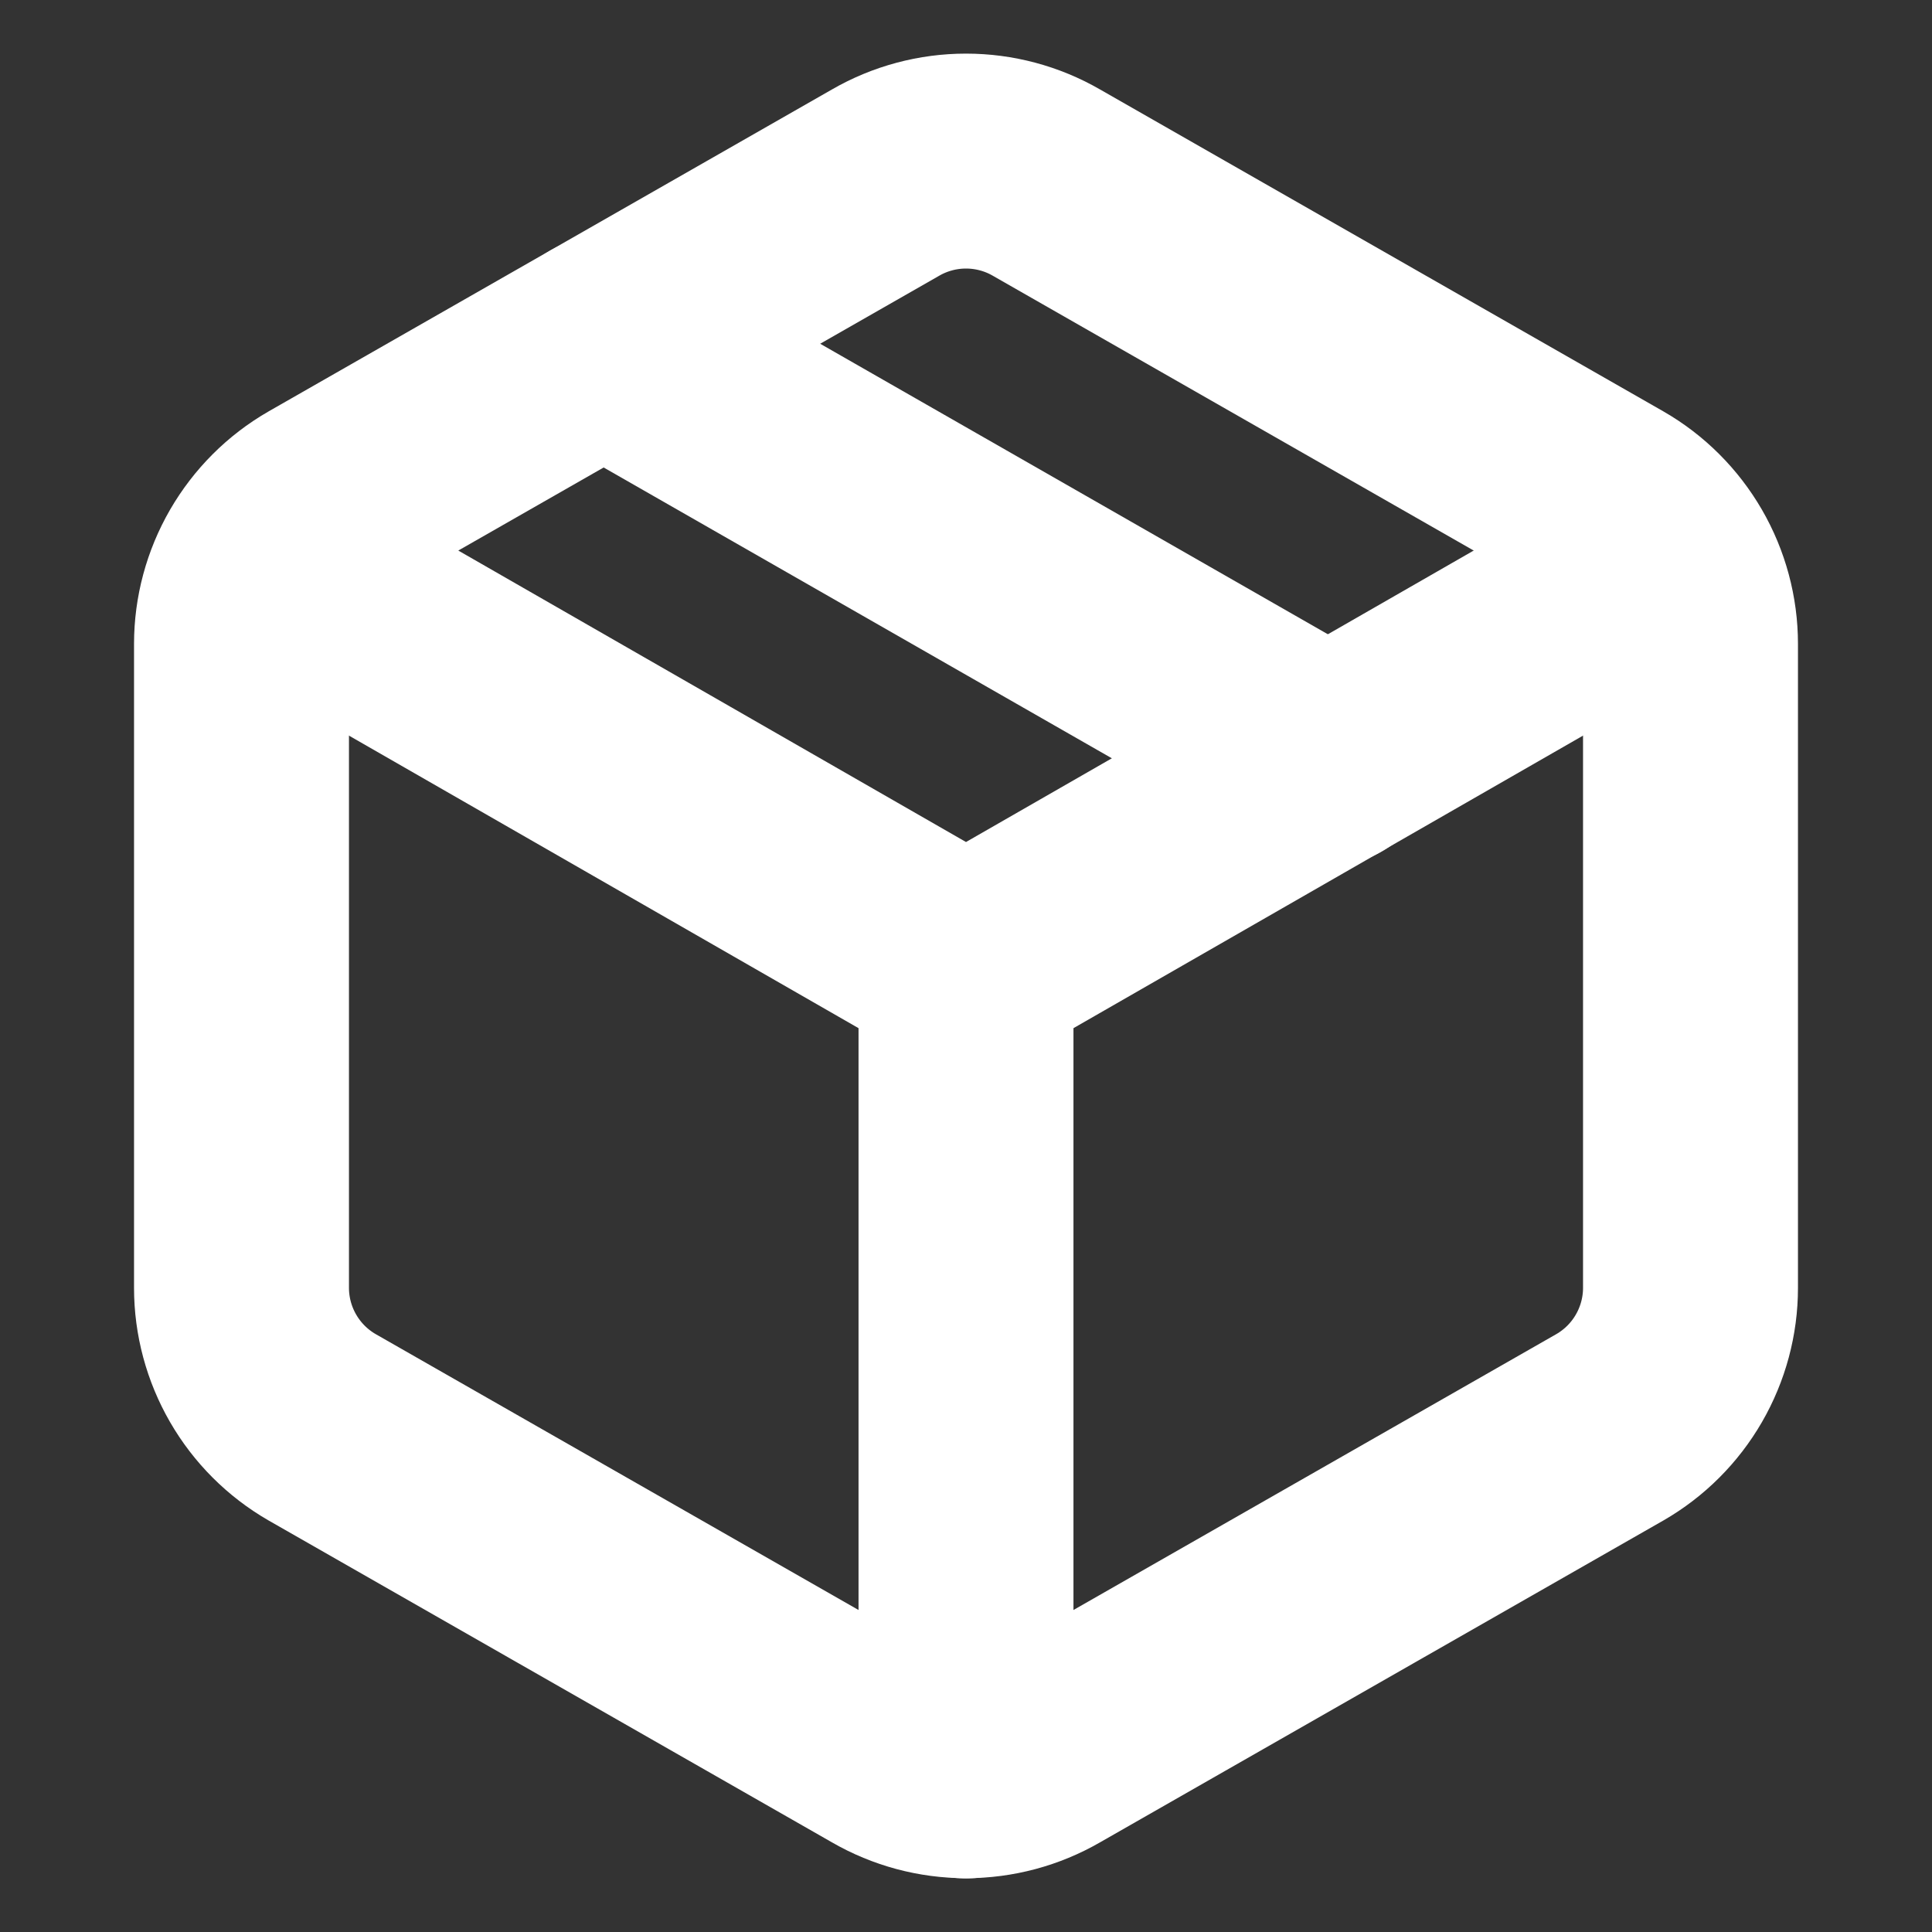
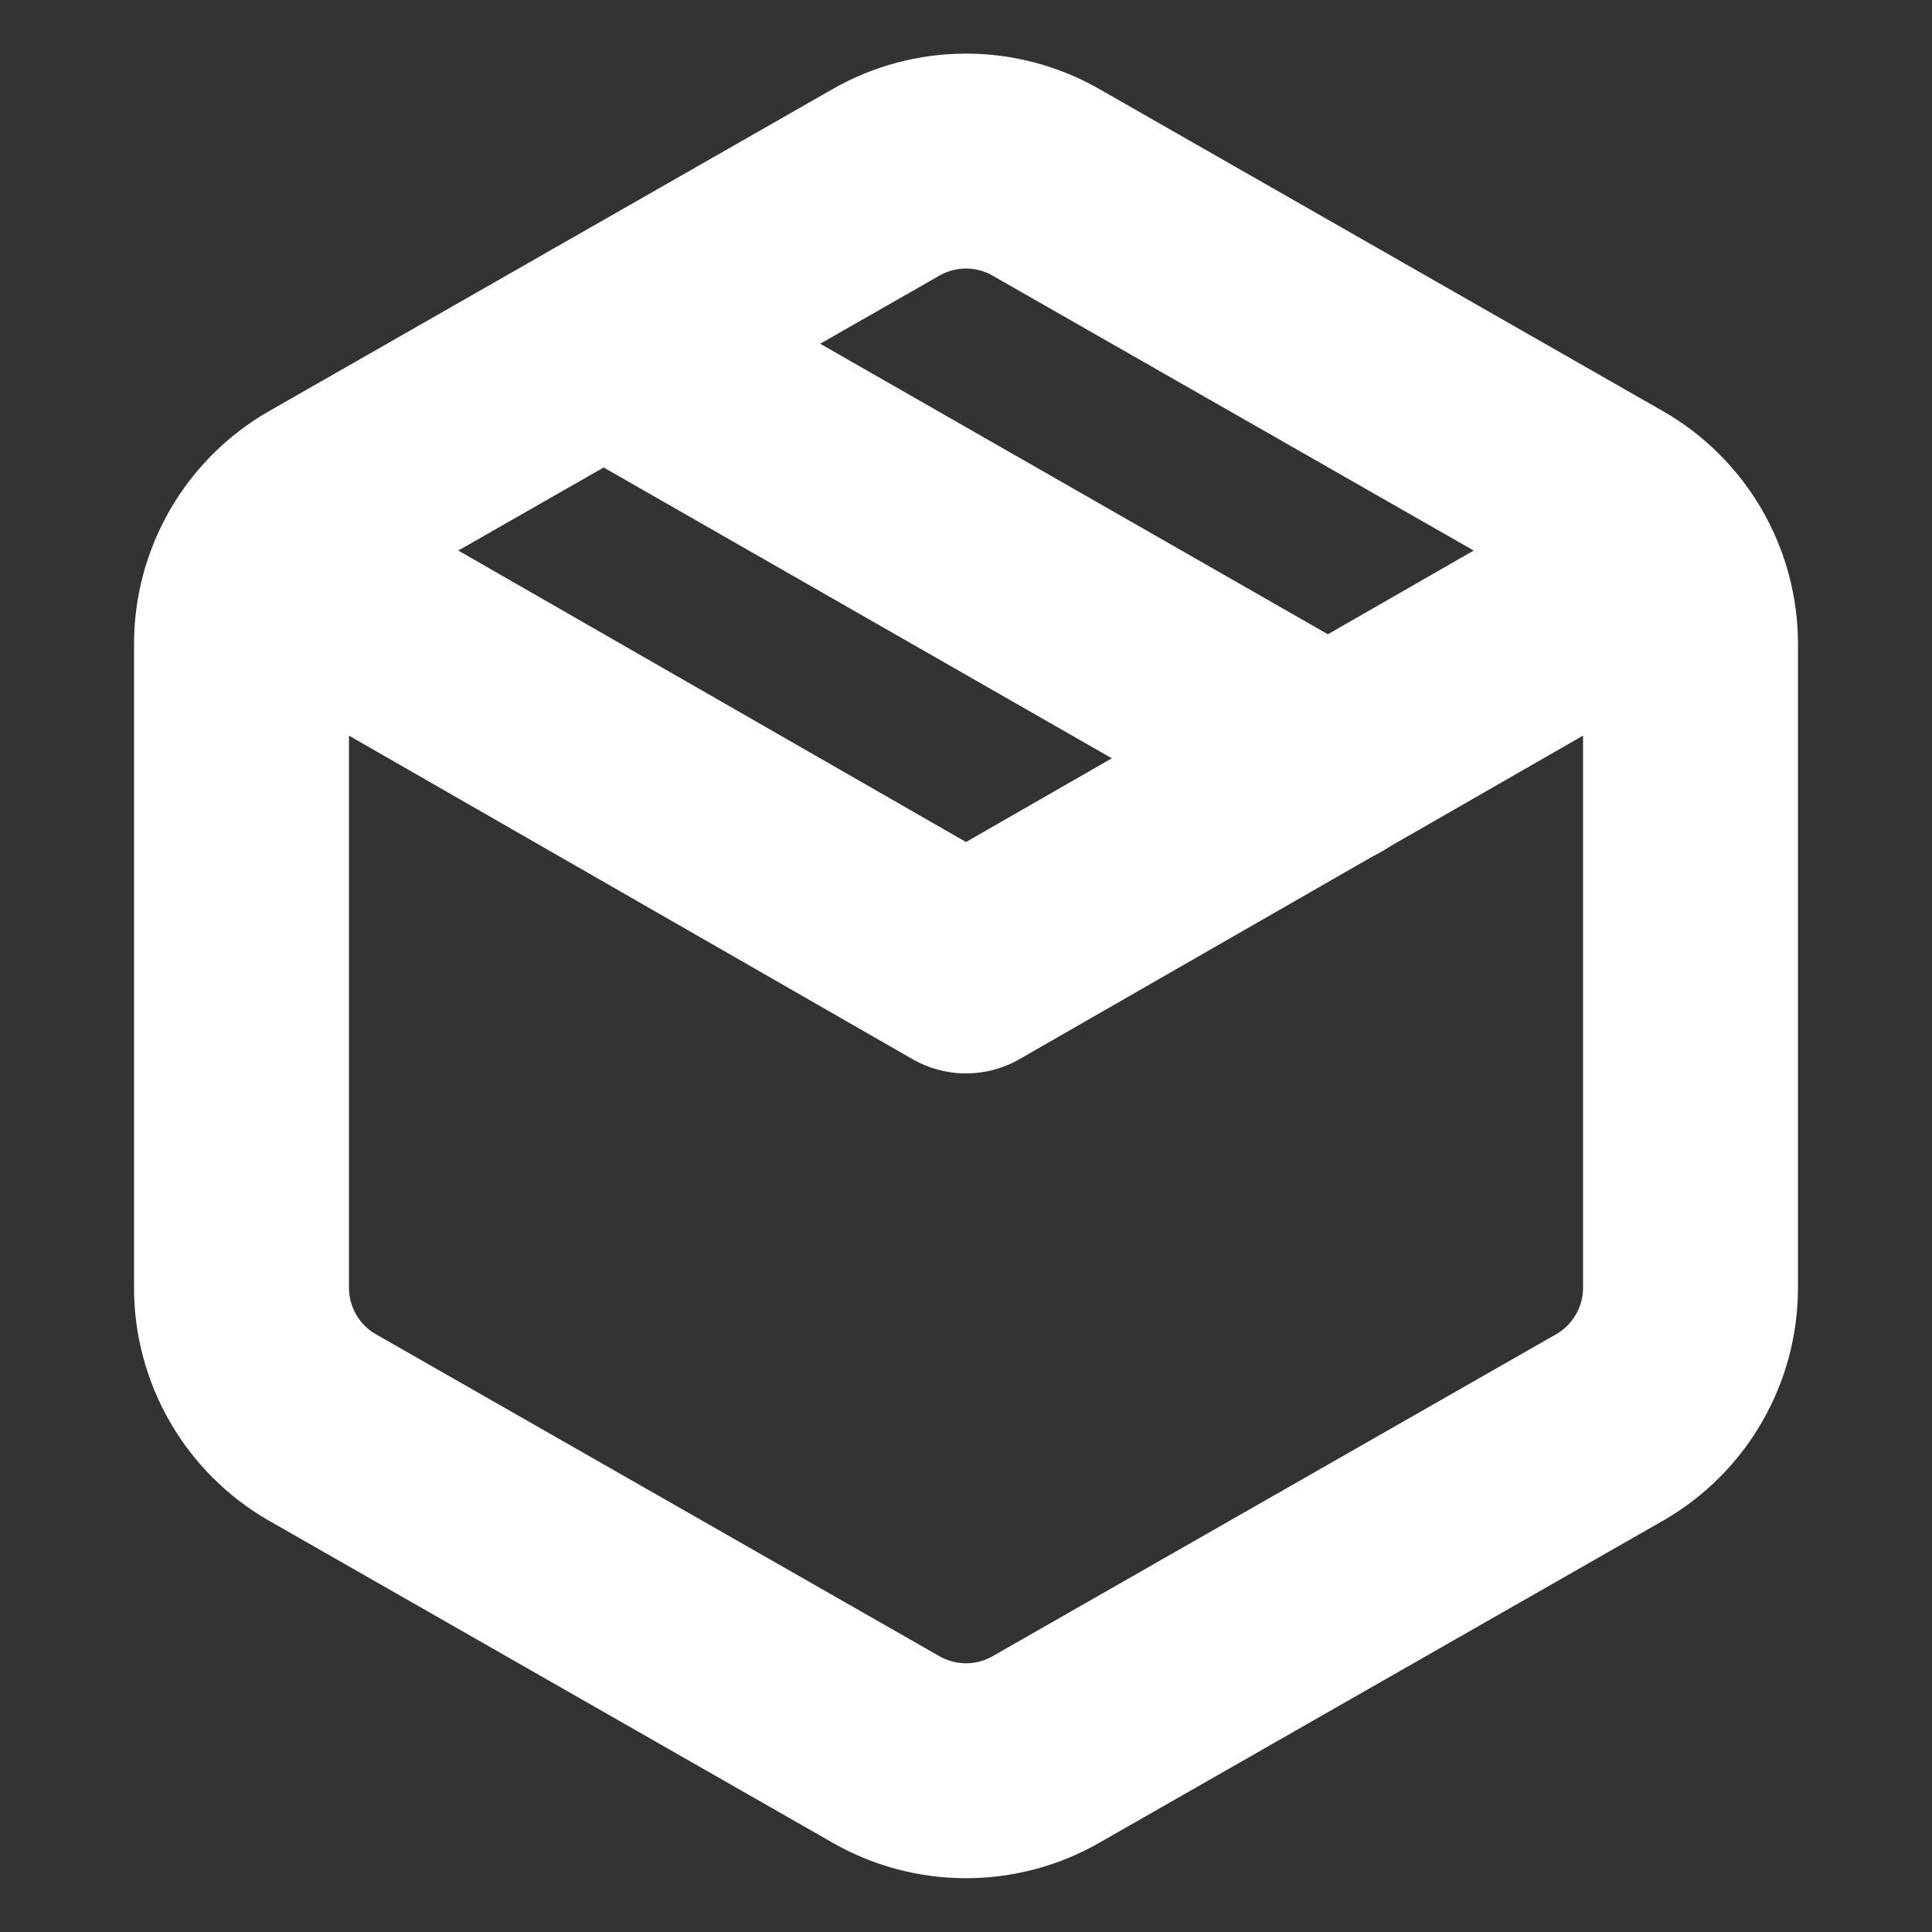
<svg xmlns="http://www.w3.org/2000/svg" width="32" height="32" viewBox="0 0 32 32" fill="none">
  <rect x="0" y="0" width="32" height="32" fill="#333333" stroke="none" />
  <path d="M14.667 28.972C15.072 29.206 15.532 29.329 16 29.329C16.468 29.329 16.928 29.206 17.333 28.972L26.667 23.639C27.072 23.405 27.408 23.069 27.642 22.664C27.876 22.259 28 21.799 28 21.332V10.665C28 10.198 27.876 9.738 27.642 9.333C27.408 8.929 27.072 8.592 26.667 8.359L17.333 3.025C16.928 2.791 16.468 2.668 16 2.668C15.532 2.668 15.072 2.791 14.667 3.025L5.333 8.359C4.928 8.592 4.592 8.929 4.358 9.333C4.124 9.738 4 10.198 4 10.665V21.332C4 21.799 4.124 22.259 4.358 22.664C4.592 23.069 4.928 23.405 5.333 23.639L14.667 28.972Z" stroke="white" stroke-width="3.56" stroke-linecap="round" stroke-linejoin="round" />
-   <path d="M16 29.333V16" stroke="white" stroke-width="3.56" stroke-linecap="round" stroke-linejoin="round" />
  <path d="M4.387 9.332L16 15.999L27.613 9.332" stroke="white" stroke-width="3.56" stroke-linecap="round" stroke-linejoin="round" />
  <path d="M10 5.693L22 12.56" stroke="white" stroke-width="3.56" stroke-linecap="round" stroke-linejoin="round" />
</svg>